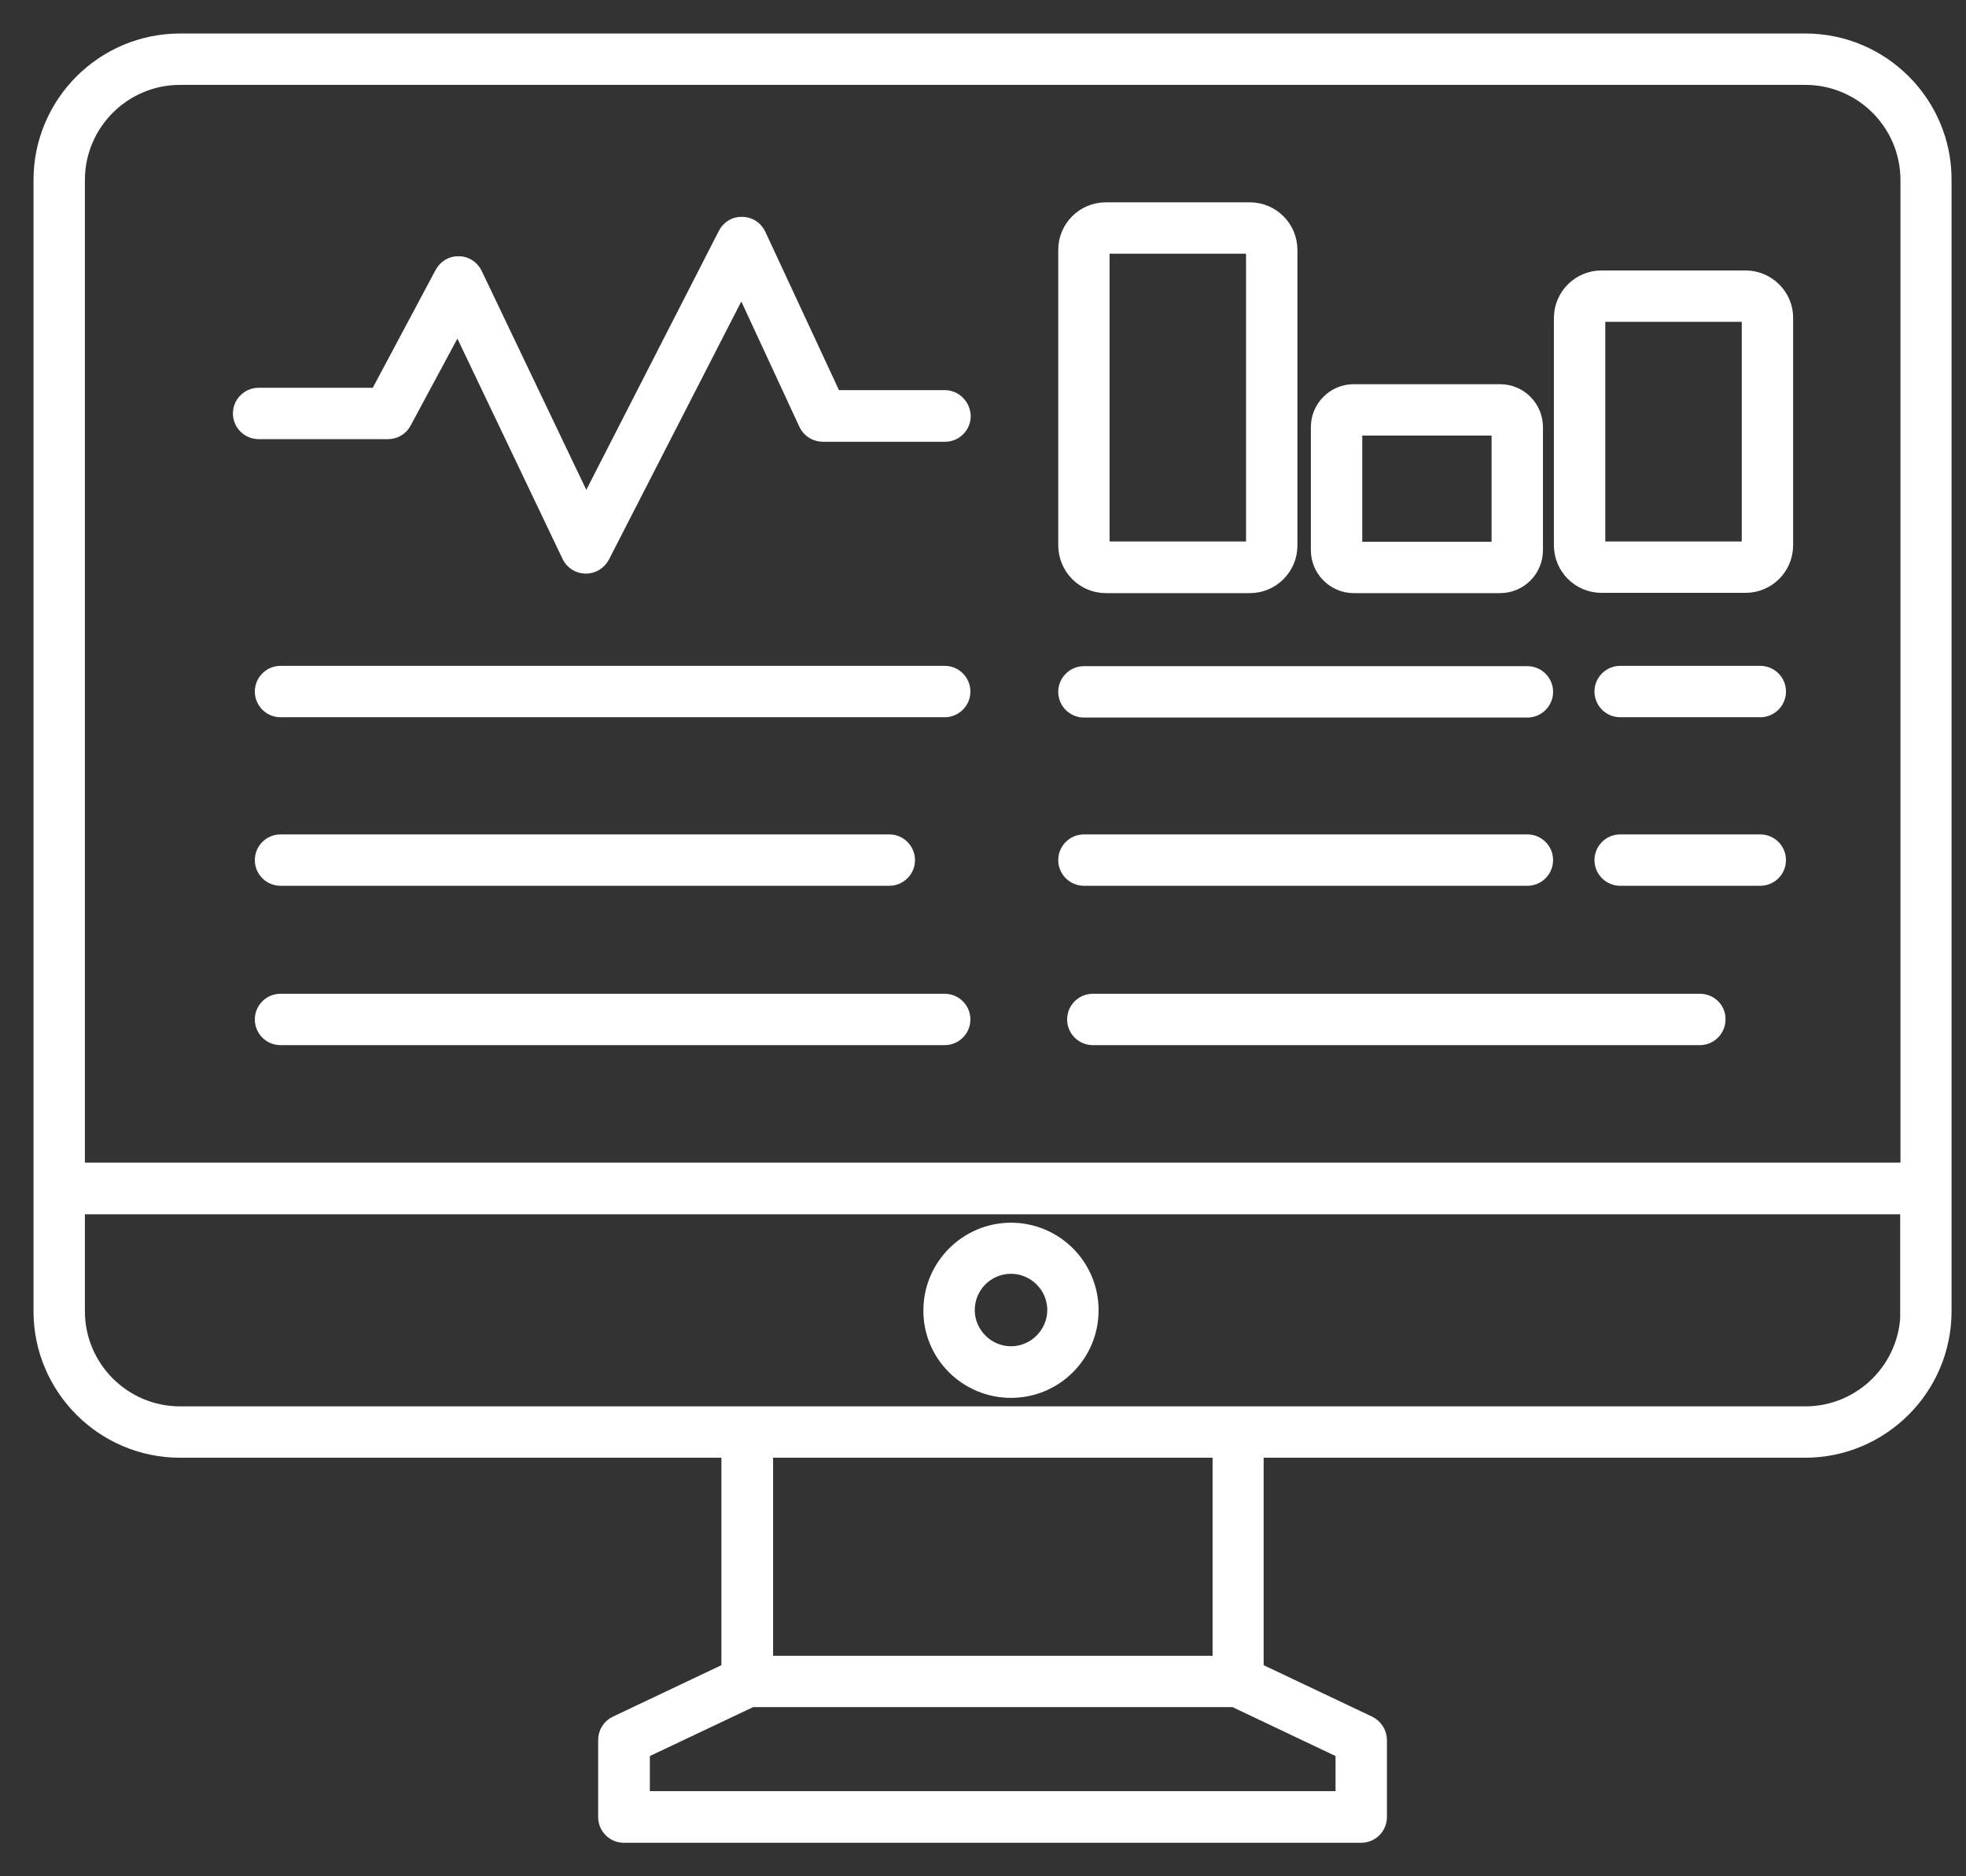
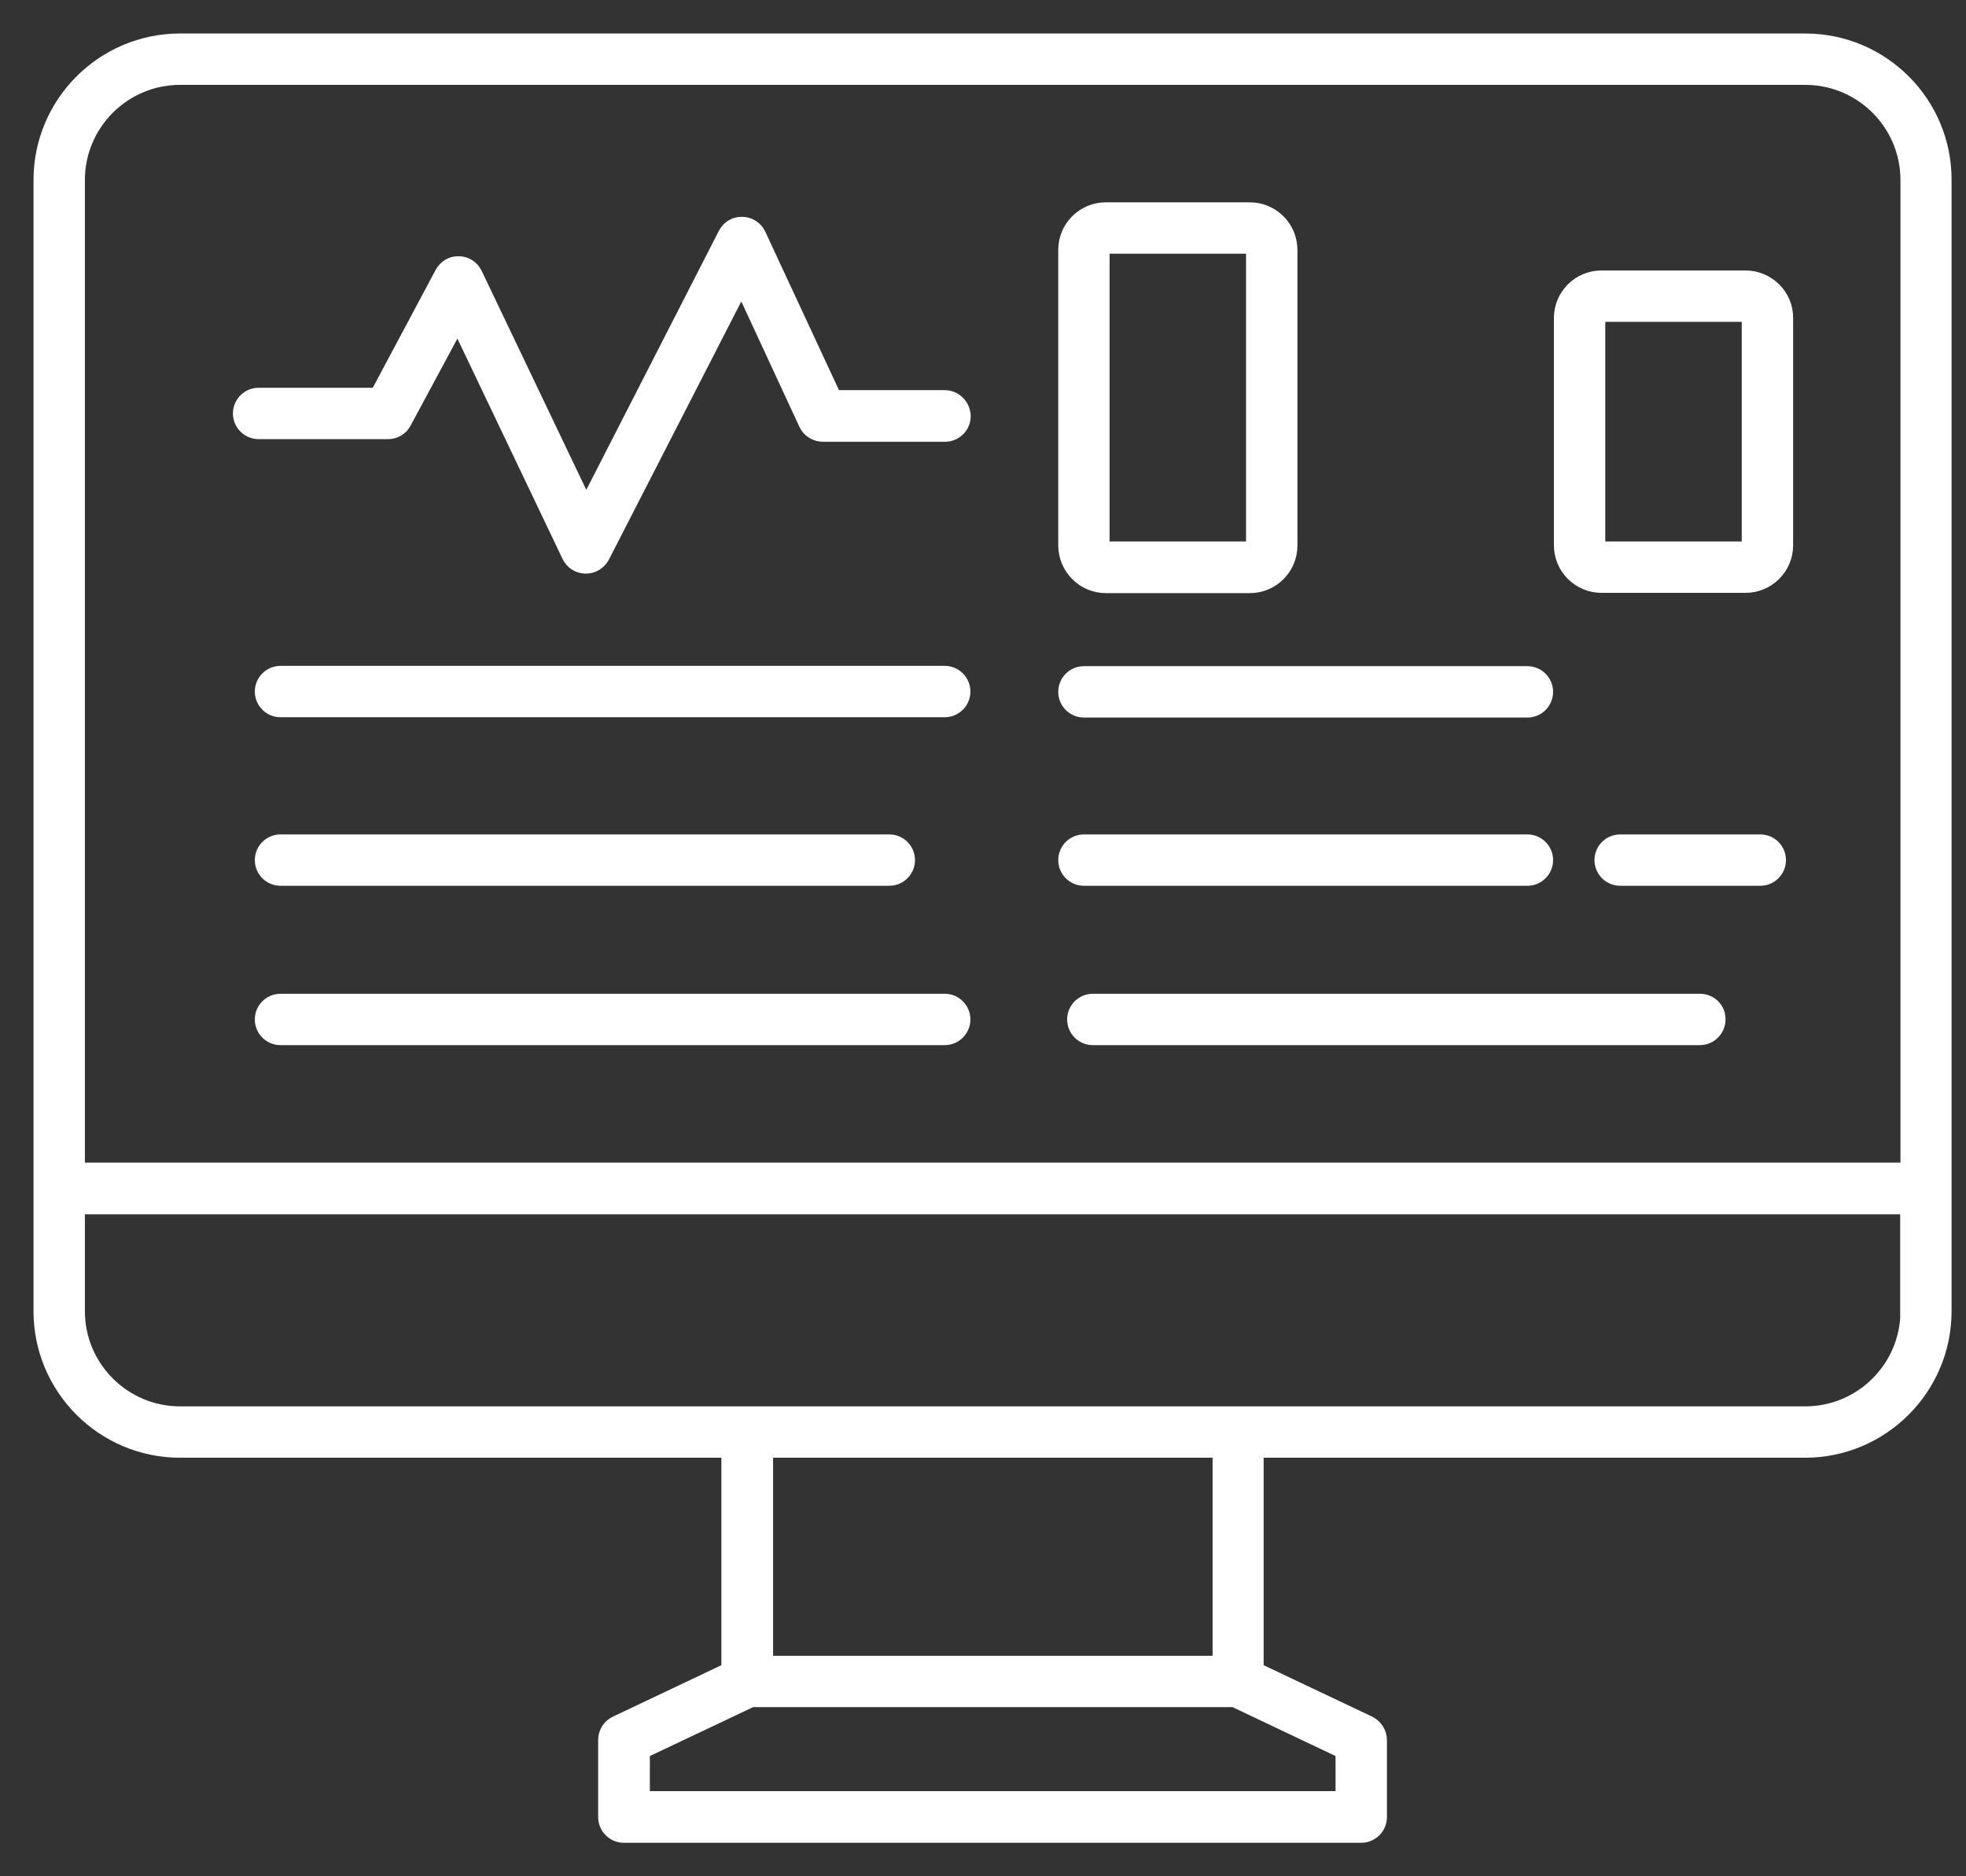
<svg xmlns="http://www.w3.org/2000/svg" width="44" height="42" viewBox="0 0 44 42" fill="none">
  <rect x="0" y="0" width="44" height="42" fill="#333333" stroke="none" />
  <path d="M40.403 1H4.03C2.359 1 1 2.359 1 4.03V29.351C1 31.021 2.359 32.381 4.03 32.381H16.395V37.433L13.823 38.653C13.71 38.706 13.637 38.819 13.637 38.951V40.675C13.637 40.854 13.783 41 13.962 41H30.465C30.644 41 30.79 40.854 30.79 40.675V38.951C30.79 38.825 30.717 38.713 30.604 38.653L28.031 37.433V32.381H40.397C42.068 32.381 43.427 31.021 43.427 29.351V4.03C43.433 2.359 42.074 1 40.403 1ZM30.14 39.15V40.344H14.294V39.15L16.8 37.963H27.64L30.14 39.15ZM17.052 37.314V32.381H27.388V37.314H17.052ZM42.783 29.351C42.783 30.663 41.716 31.731 40.403 31.731H4.03C2.717 31.731 1.65 30.663 1.65 29.351V26.931H42.777V29.351H42.783ZM42.783 26.274H1.65V4.03C1.65 2.717 2.717 1.65 4.03 1.65H40.403C41.716 1.65 42.783 2.717 42.783 4.03V26.274Z" fill="white" stroke="white" stroke-width="0.5" />
-   <path d="M22.627 31.041C23.575 31.041 24.337 30.272 24.337 29.331C24.337 28.383 23.568 27.62 22.627 27.62C21.685 27.62 20.916 28.39 20.916 29.331C20.909 30.272 21.678 31.041 22.627 31.041ZM22.627 28.264C23.21 28.264 23.688 28.741 23.688 29.324C23.688 29.908 23.21 30.385 22.627 30.385C22.043 30.385 21.566 29.908 21.566 29.324C21.566 28.741 22.037 28.264 22.627 28.264Z" fill="white" stroke="white" stroke-width="0.5" />
  <path d="M21.143 8.983H18.617L16.9 5.29C16.847 5.177 16.734 5.104 16.608 5.104C16.476 5.098 16.37 5.17 16.31 5.283L13.114 11.529L10.555 6.172C10.502 6.059 10.389 5.986 10.27 5.986C10.137 5.979 10.031 6.052 9.971 6.158L8.493 8.93H5.788C5.609 8.93 5.463 9.076 5.463 9.255C5.463 9.434 5.609 9.58 5.788 9.58H8.685C8.805 9.58 8.917 9.513 8.97 9.407L10.25 7.027L12.816 12.404C12.869 12.517 12.982 12.59 13.107 12.59C13.107 12.59 13.107 12.59 13.114 12.59C13.233 12.59 13.346 12.523 13.406 12.411L16.602 6.178L18.12 9.454C18.173 9.566 18.292 9.639 18.418 9.639H21.15C21.329 9.639 21.475 9.493 21.475 9.314C21.468 9.129 21.322 8.983 21.143 8.983Z" fill="white" stroke="white" stroke-width="0.5" />
  <path d="M24.749 13.027H27.971C28.422 13.027 28.787 12.662 28.787 12.211V5.595C28.787 5.144 28.422 4.779 27.971 4.779H24.749C24.298 4.779 23.934 5.144 23.934 5.595V12.205C23.934 12.656 24.298 13.027 24.749 13.027ZM24.583 5.595C24.583 5.502 24.656 5.429 24.749 5.429H27.971C28.064 5.429 28.137 5.502 28.137 5.595V12.205C28.137 12.298 28.064 12.371 27.971 12.371H24.749C24.656 12.371 24.583 12.298 24.583 12.205V5.595Z" fill="white" stroke="white" stroke-width="0.5" />
  <path d="M39.065 6.304H35.843C35.392 6.304 35.027 6.669 35.027 7.12V12.205C35.027 12.656 35.392 13.021 35.843 13.021H39.065C39.516 13.021 39.881 12.656 39.881 12.205V7.12C39.887 6.675 39.516 6.304 39.065 6.304ZM39.231 12.205C39.231 12.298 39.158 12.371 39.065 12.371H35.843C35.75 12.371 35.677 12.298 35.677 12.205V7.12C35.677 7.027 35.75 6.954 35.843 6.954H39.065C39.158 6.954 39.231 7.027 39.231 7.12V12.205Z" fill="white" stroke="white" stroke-width="0.5" />
-   <path d="M30.297 13.027H33.573C33.964 13.027 34.282 12.709 34.282 12.318V9.56C34.282 9.169 33.964 8.85 33.573 8.85H30.297C29.906 8.85 29.588 9.169 29.588 9.56V12.318C29.588 12.703 29.906 13.027 30.297 13.027ZM30.238 9.56C30.238 9.527 30.264 9.5 30.297 9.5H33.573C33.606 9.5 33.632 9.527 33.632 9.56V12.318C33.632 12.351 33.606 12.378 33.573 12.378H30.297C30.264 12.378 30.238 12.351 30.238 12.318V9.56Z" fill="white" stroke="white" stroke-width="0.5" />
  <path d="M21.143 15.155H6.278C6.099 15.155 5.953 15.301 5.953 15.48C5.953 15.659 6.099 15.805 6.278 15.805H21.143C21.322 15.805 21.468 15.659 21.468 15.48C21.468 15.301 21.322 15.155 21.143 15.155Z" fill="white" stroke="white" stroke-width="0.5" />
  <path d="M6.278 19.578H19.903C20.082 19.578 20.228 19.432 20.228 19.253C20.228 19.074 20.082 18.928 19.903 18.928H6.278C6.099 18.928 5.953 19.074 5.953 19.253C5.953 19.432 6.099 19.578 6.278 19.578Z" fill="white" stroke="white" stroke-width="0.5" />
  <path d="M21.143 22.495H6.278C6.099 22.495 5.953 22.641 5.953 22.82C5.953 22.999 6.099 23.145 6.278 23.145H21.143C21.322 23.145 21.468 22.999 21.468 22.82C21.468 22.641 21.322 22.495 21.143 22.495Z" fill="white" stroke="white" stroke-width="0.5" />
  <path d="M24.259 15.812H34.184C34.363 15.812 34.509 15.666 34.509 15.487C34.509 15.308 34.363 15.162 34.184 15.162H24.259C24.079 15.162 23.934 15.308 23.934 15.487C23.934 15.666 24.079 15.812 24.259 15.812Z" fill="white" stroke="white" stroke-width="0.5" />
-   <path d="M39.397 15.155H36.26C36.081 15.155 35.935 15.301 35.935 15.48C35.935 15.659 36.081 15.805 36.26 15.805H39.397C39.575 15.805 39.721 15.659 39.721 15.48C39.721 15.301 39.575 15.155 39.397 15.155Z" fill="white" stroke="white" stroke-width="0.5" />
  <path d="M34.184 19.578C34.363 19.578 34.509 19.432 34.509 19.253C34.509 19.074 34.363 18.928 34.184 18.928H24.259C24.079 18.928 23.934 19.074 23.934 19.253C23.934 19.432 24.079 19.578 24.259 19.578H34.184Z" fill="white" stroke="white" stroke-width="0.5" />
  <path d="M39.397 18.928H36.26C36.081 18.928 35.935 19.074 35.935 19.253C35.935 19.432 36.081 19.578 36.26 19.578H39.397C39.575 19.578 39.721 19.432 39.721 19.253C39.721 19.074 39.575 18.928 39.397 18.928Z" fill="white" stroke="white" stroke-width="0.5" />
  <path d="M38.043 22.495H24.458C24.279 22.495 24.133 22.641 24.133 22.82C24.133 22.999 24.279 23.145 24.458 23.145H38.043C38.222 23.145 38.368 22.999 38.368 22.82C38.374 22.641 38.229 22.495 38.043 22.495Z" fill="white" stroke="white" stroke-width="0.5" />
</svg>